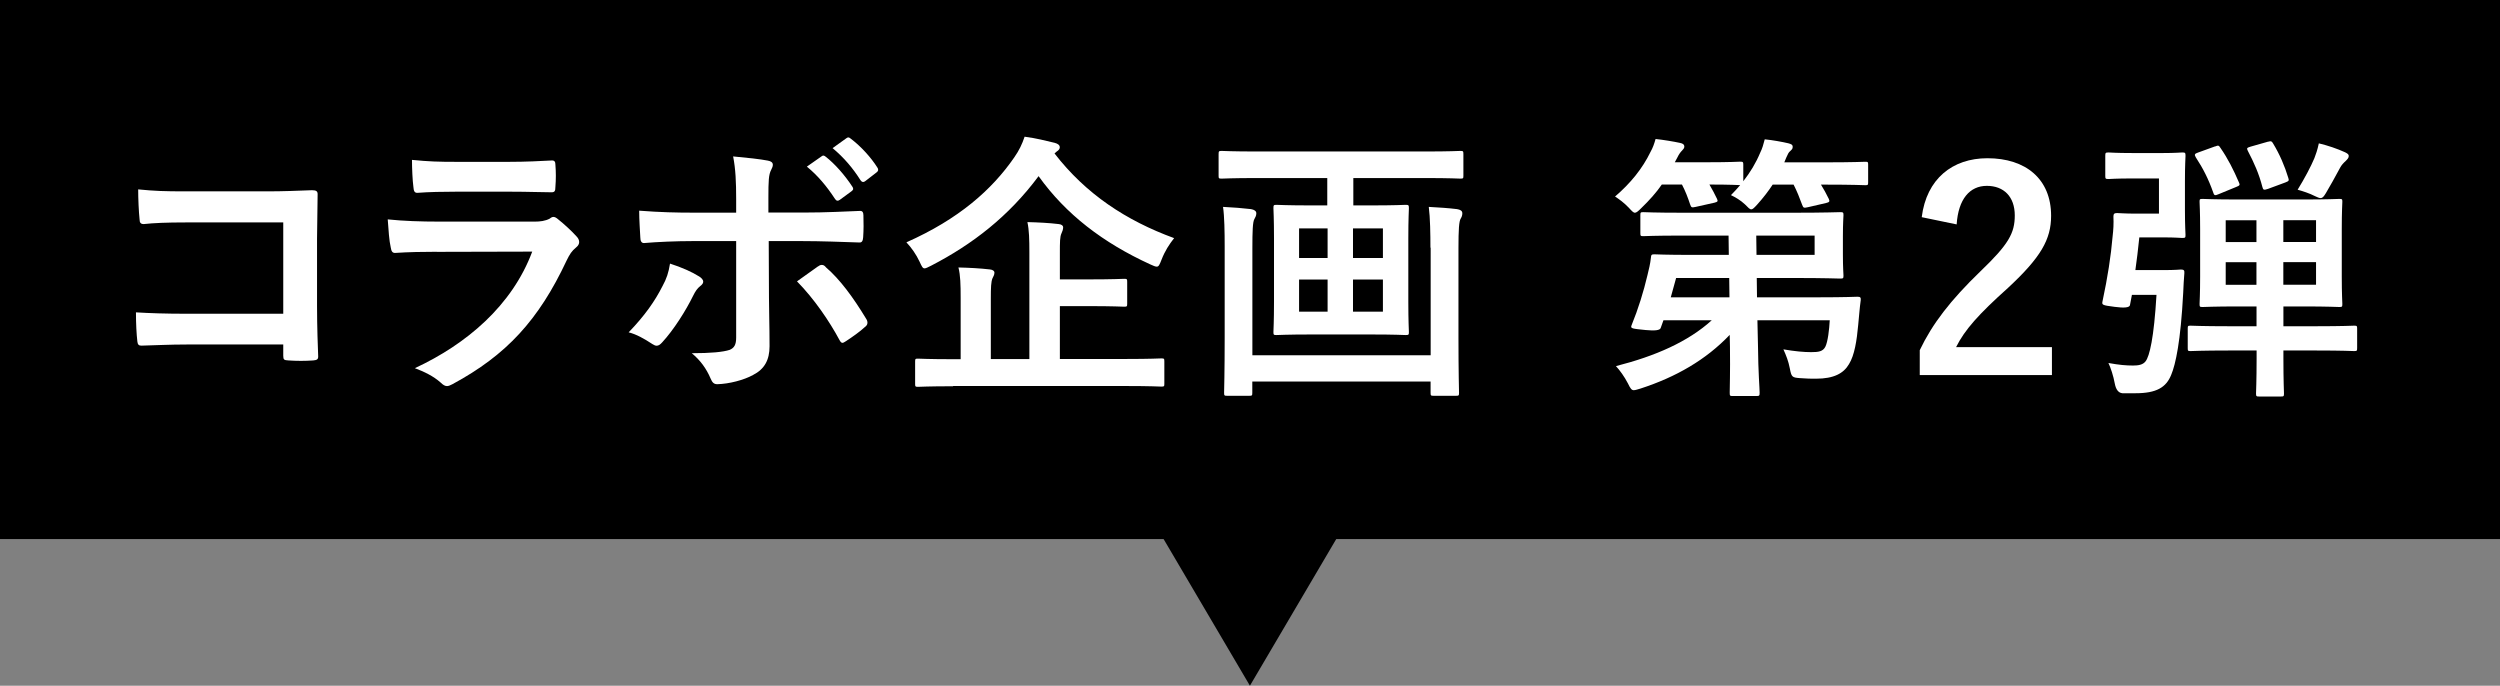
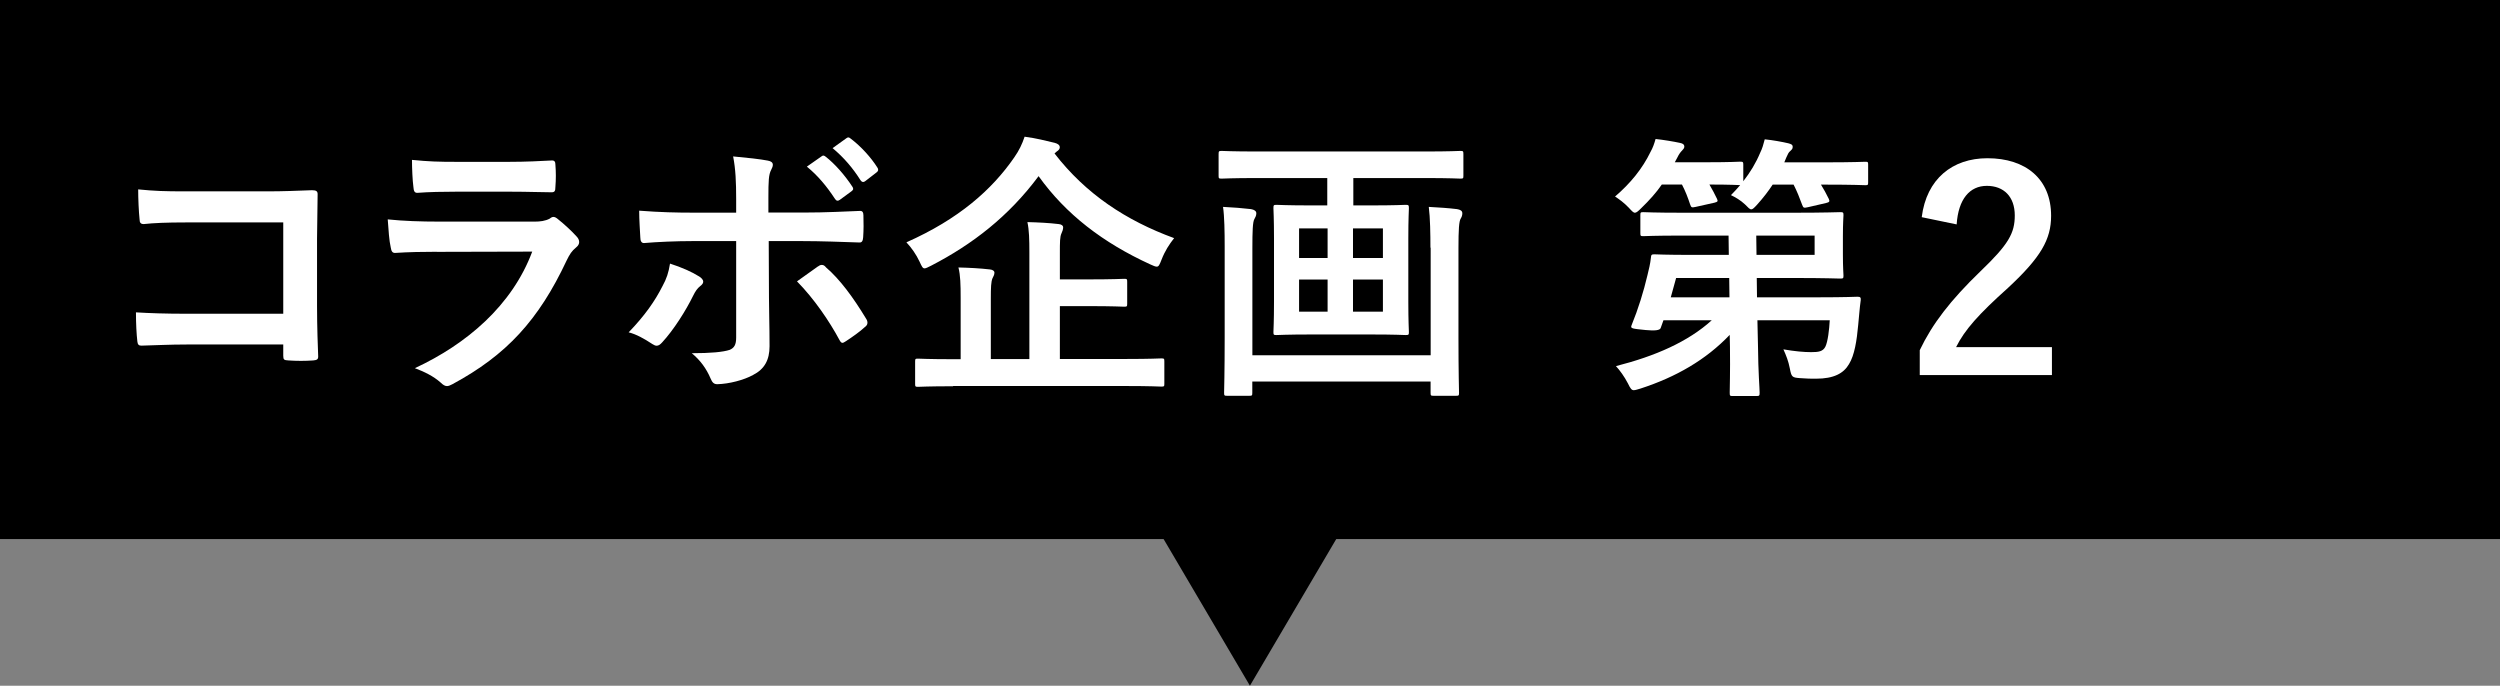
<svg xmlns="http://www.w3.org/2000/svg" id="_レイヤー_2" viewBox="0 0 304.14 83.42">
  <rect x="0" y="0" width="304.14" height="83.42" fill="#808080" stroke="none" />
  <defs>
    <style>.cls-1{fill:#fff;}</style>
  </defs>
  <g id="design">
    <rect y="0" width="304.14" height="65.58" />
    <polygon points="167.3 57.53 152.06 83.42 136.82 57.53 167.3 57.53" />
    <path class="cls-1" d="m34.45,27.06h-11.86c-2.31,0-3.91.07-5.1.2-.37,0-.51-.17-.51-.58-.1-.92-.17-2.52-.17-3.64,2.04.2,3.23.24,5.68.24h10.1c1.77,0,3.57-.07,5.37-.14.54,0,.71.14.68.58,0,1.8-.07,3.57-.07,5.37v8.13c0,2.48.1,5.2.14,6.15,0,.34-.14.44-.61.48-.95.07-2.04.07-2.99,0-.54-.03-.65-.07-.65-.58v-1.36h-11.69c-2.14,0-3.94.1-5.58.14-.31,0-.44-.14-.48-.51-.1-.88-.17-2.11-.17-3.54,1.6.1,3.57.17,6.26.17h11.66v-11.12Z" />
    <path class="cls-1" d="m53.15,30.63c-1.7,0-3.4.03-5.1.14-.31,0-.44-.2-.51-.65-.2-.85-.27-2.11-.37-3.43,1.94.2,4.01.27,6.26.27h11.66c.58,0,1.26-.07,1.8-.37.17-.14.31-.2.44-.2.17,0,.34.1.51.24.82.65,1.73,1.5,2.28,2.11.24.24.34.48.34.71,0,.2-.1.44-.37.65-.54.44-.78.82-1.16,1.6-3.4,7.24-7.31,11.49-13.87,15.03-.27.14-.48.24-.68.24-.24,0-.48-.14-.75-.41-.92-.82-2.01-1.33-3.16-1.77,6.29-2.92,11.83-7.62,14.28-14.18l-11.59.03Zm2.28-7.31c-1.53,0-3.23.03-4.66.14-.34,0-.44-.2-.48-.75-.1-.71-.17-2.21-.17-3.26,2.07.2,3.09.24,5.58.24h6.12c2.21,0,4.01-.1,5.34-.17.31,0,.41.17.41.54.07.85.07,1.8,0,2.65,0,.58-.1.71-.61.68-1.12,0-2.72-.07-4.79-.07h-6.73Z" />
    <path class="cls-1" d="m85.04,33.62c.31.2.51.41.51.65,0,.17-.1.34-.37.54-.34.27-.58.61-.85,1.16-.88,1.8-2.38,4.18-3.77,5.68-.24.27-.44.41-.68.41-.14,0-.31-.07-.51-.2-.99-.65-1.94-1.19-2.89-1.43,1.97-2.04,3.2-3.81,4.11-5.61.51-.92.75-1.67.92-2.75,1.39.44,2.69,1.02,3.54,1.56Zm4.52-9.35c0-2.14-.07-3.71-.37-5.24,1.6.14,3.37.34,4.22.51.41.07.61.24.61.51,0,.17-.07.37-.2.61-.31.58-.34,1.36-.34,3.4v1.8h4.18c2.96,0,5.27-.14,6.94-.2.31-.03.44.17.44.54.03.88.03,1.77-.03,2.65-.03.44-.14.68-.48.65-2.11-.07-4.69-.17-7-.17h-4.01l.03,6.87c0,1.8.07,3.26.07,5.92,0,1.67-.61,2.79-2.01,3.5-1.09.61-2.92,1.09-4.35,1.12-.41,0-.61-.2-.82-.71-.51-1.19-1.22-2.18-2.28-3.06,2.31,0,3.81-.14,4.62-.41.54-.24.78-.61.78-1.5v-11.73h-5.34c-1.94,0-4.28.1-5.88.24-.31,0-.44-.27-.44-.68-.03-.61-.14-2.14-.14-3.26,2.58.2,4.66.24,6.39.24h5.41v-1.6Zm9.99,8.13c.17-.14.31-.17.44-.17.2,0,.34.1.51.31,1.67,1.43,3.3,3.64,4.86,6.22.14.2.17.37.17.51,0,.2-.1.37-.34.54-.54.51-1.5,1.19-2.28,1.7-.17.1-.31.2-.41.2-.14,0-.24-.1-.37-.34-1.22-2.28-3.09-5.03-5.17-7.14.92-.68,1.8-1.26,2.58-1.84Zm.41-13.39c.17-.14.31-.1.51.07,1.05.82,2.28,2.18,3.23,3.64.14.2.14.37-.1.54l-1.43,1.05c-.24.17-.41.14-.58-.1-1.02-1.56-2.11-2.86-3.43-3.94l1.8-1.26Zm3.03-2.21c.2-.14.31-.1.51.07,1.26.95,2.48,2.31,3.23,3.5.14.2.17.41-.1.61l-1.36,1.05c-.27.2-.44.1-.58-.1-.92-1.46-2.01-2.75-3.4-3.91l1.7-1.22Z" />
    <path class="cls-1" d="m128.29,18.67c3.81,4.93,8.7,8.16,14.55,10.3-.61.78-1.12,1.56-1.53,2.62-.24.61-.34.85-.58.85-.17,0-.41-.1-.78-.27-5.78-2.65-10.27-6.09-13.6-10.74-3.64,4.9-8.06,8.3-13.05,10.88-.41.2-.65.34-.82.34-.24,0-.34-.24-.61-.82-.41-.88-.99-1.7-1.6-2.35,6.36-2.82,10.4-6.39,13.12-10.33.61-.88.95-1.6,1.26-2.52,1.33.17,2.69.51,3.67.75.37.1.61.27.61.54,0,.2-.14.37-.37.51l-.27.24Zm-12.34,28.32c-3.03,0-4.05.07-4.28.07-.31,0-.34-.03-.34-.34v-2.72c0-.34.03-.37.34-.37.24,0,1.26.07,4.28.07h.92v-7.45c0-1.63-.03-2.75-.27-3.71,1.29.03,2.62.1,3.84.24.34.03.54.2.54.37,0,.31-.14.48-.24.71-.17.41-.2,1.09-.2,2.48v7.34h4.69v-12.95c0-1.6-.03-2.75-.24-3.71,1.26.03,2.65.1,3.81.24.34.03.54.2.54.37,0,.31-.1.51-.2.75-.2.41-.2,1.09-.2,2.45v3.16h3.43c3.09,0,4.18-.07,4.39-.07.34,0,.37.03.37.37v2.65c0,.34-.03.37-.37.37-.2,0-1.29-.07-4.39-.07h-3.43v6.43h8.09c2.99,0,4.05-.07,4.25-.07.34,0,.37.03.37.37v2.72c0,.31-.03.34-.37.34-.2,0-1.26-.07-4.25-.07h-21.08Z" />
    <path class="cls-1" d="m152.94,21.66c-3.06,0-4.11.07-4.32.07-.34,0-.37-.03-.37-.34v-2.62c0-.37.03-.41.37-.41.2,0,1.26.07,4.32.07h20.4c3.09,0,4.11-.07,4.32-.07.34,0,.37.03.37.41v2.62c0,.31-.03.34-.37.34-.2,0-1.22-.07-4.32-.07h-8.7v3.33h2.07c3.06,0,4.08-.07,4.28-.07.37,0,.41.03.41.41,0,.2-.07,1.26-.07,3.67v7.72c0,2.38.07,3.47.07,3.67,0,.34-.03.37-.41.37-.2,0-1.22-.07-4.28-.07h-7.14c-3.03,0-4.05.07-4.28.07-.34,0-.37-.03-.37-.37,0-.2.07-1.29.07-3.67v-7.72c0-2.41-.07-3.47-.07-3.67,0-.37.03-.41.37-.41.24,0,1.26.07,4.28.07h1.9v-3.33h-8.53Zm21.08,8.47c0-1.63-.03-3.64-.2-4.96,1.29.07,2.35.14,3.43.27.41.07.65.2.65.51,0,.24-.07.44-.2.65-.2.31-.27,1.33-.27,3.57v10.84c0,4.32.07,6.56.07,6.77,0,.34-.03.37-.37.37h-2.72c-.34,0-.37-.03-.37-.37v-1.36h-21.69v1.36c0,.34-.03.37-.37.37h-2.69c-.34,0-.37-.03-.37-.37,0-.24.07-2.41.07-6.7v-11.12c0-1.73-.03-3.64-.2-4.79,1.33.07,2.31.14,3.4.27.41.07.65.24.65.51,0,.31-.14.51-.24.71-.2.34-.24,1.46-.24,3.54v13.02h21.69v-13.09Zm-12.51,1.26v-3.6h-3.47v3.6h3.47Zm0,6.53v-3.91h-3.47v3.91h3.47Zm3.09-10.13v3.6h3.64v-3.6h-3.64Zm3.64,6.22h-3.64v3.91h3.64v-3.91Z" />
    <path class="cls-1" d="m215.67,22.44c-.54.82-1.16,1.63-1.9,2.45-.34.37-.54.58-.71.58-.2,0-.37-.2-.78-.61-.54-.51-1.19-.88-1.7-1.12.41-.41.78-.82,1.12-1.22-.2,0-1.09-.07-3.74-.07.34.58.65,1.16.92,1.73.14.31.1.37-.31.48l-2.28.51c-.48.1-.54.1-.68-.31-.27-.82-.58-1.63-.99-2.41h-2.45c-.68.99-1.5,1.9-2.52,2.89-.37.37-.58.54-.75.54-.2,0-.37-.2-.75-.61-.58-.61-1.19-1.05-1.67-1.36,1.9-1.63,3.33-3.4,4.32-5.44.27-.48.44-.95.61-1.56.95.1,2.21.31,2.99.48.34.07.51.2.51.44,0,.2-.14.34-.27.48-.17.17-.37.41-.58.85l-.31.58h3.94c2.86,0,3.77-.07,3.98-.07.37,0,.41.03.41.37v2.01c.85-1.09,1.53-2.21,2.07-3.5.24-.48.37-.95.54-1.6.99.1,2.14.31,2.86.48.37.1.54.17.54.44,0,.24-.1.31-.27.48-.24.2-.31.37-.51.82l-.24.58h5c3.43,0,4.66-.07,4.86-.07.31,0,.34.03.34.37v2.11c0,.34-.03.37-.34.37-.2,0-1.43-.07-4.86-.07h-.54c.34.54.65,1.12.95,1.73.14.31.1.41-.34.51l-2.21.51c-.48.1-.54.1-.68-.27-.31-.85-.65-1.7-1.05-2.48h-2.55Zm-11.12,6.22c-3.3,0-4.42.07-4.62.07-.34,0-.37-.03-.37-.37v-2.18c0-.34.03-.37.37-.37.2,0,1.33.07,4.62.07h13.9c3.5,0,5.24-.07,5.41-.07.37,0,.41.03.41.37,0,.2-.07.92-.07,2.55v2.21c0,1.67.07,2.38.07,2.58,0,.34-.03.37-.41.37-.17,0-1.9-.07-5.41-.07h-4.73l.03,2.35h7.45c3.37,0,4.56-.07,4.76-.07.34,0,.44.07.41.41-.14.99-.2,1.97-.31,3.03-.17,1.87-.44,3.67-1.12,4.76-.65,1.12-1.84,1.77-4.01,1.77-.58,0-1.16,0-1.97-.07-.95-.07-1.02-.14-1.22-1.19-.17-.88-.44-1.56-.78-2.31,1.39.24,2.48.34,3.37.34s1.43-.07,1.73-.65c.31-.61.48-2.11.54-3.23h-8.8l.07,3.13c.03,3.3.2,5.1.2,5.68,0,.37-.03.41-.41.41h-2.86c-.34,0-.37-.03-.37-.41,0-.65.07-2.31.03-5.64l-.03-1.39c-2.89,3.03-6.53,5.13-10.85,6.53-.37.1-.61.2-.82.2-.27,0-.41-.2-.71-.82-.44-.85-.99-1.6-1.46-2.11,4.79-1.22,8.77-2.96,11.66-5.58h-5.88l-.34.95q-.14.41-1.84.24c-1.63-.17-1.87-.17-1.7-.58.82-2.01,1.46-4.08,1.94-6.12.17-.68.34-1.39.41-2.07.03-.37.07-.44.41-.44.2,0,1.36.07,4.62.07h4.45l-.03-2.35h-5.75Zm5.85,7.51l-.03-2.35h-6.46l-.65,2.35h7.14Zm3.26-7.51l.03,2.35h7.07v-2.35h-7.11Z" />
    <path class="cls-1" d="m233.79,26.42c.58-4.66,3.74-7.17,7.99-7.17,4.66,0,7.75,2.52,7.75,7,0,2.89-1.26,5.07-5.24,8.77-3.57,3.2-5.27,5.1-6.32,7.21h11.66v3.4h-16.08v-3.03c1.53-3.2,3.71-6.05,7.41-9.62,3.4-3.26,4.15-4.62,4.15-6.77,0-2.28-1.33-3.6-3.4-3.6s-3.47,1.6-3.67,4.69l-4.25-.88Z" />
-     <path class="cls-1" d="m258.2,47.84q-.71-.07-.92-1.16c-.17-.95-.51-1.97-.78-2.52,1.33.24,2.14.31,2.99.31.61,0,1.19-.07,1.53-.51.48-.61,1.02-2.82,1.33-8.09h-2.99l-.24,1.26q-.1.44-1.87.2c-1.56-.2-1.56-.24-1.46-.71.61-2.86,1.02-5.47,1.22-7.85.1-.85.14-1.56.1-2.41,0-.34.1-.44.44-.44.2,0,.99.07,2.24.07h2.86v-4.28h-3.2c-2.11,0-2.72.07-2.92.07-.37,0-.41-.03-.41-.37v-2.45c0-.37.03-.41.41-.41.2,0,.82.07,2.92.07h3.67c1.56,0,2.14-.07,2.35-.07.37,0,.41.03.41.41,0,.2-.07,1.09-.07,3.06v3.5c0,1.97.07,2.86.07,3.06,0,.34-.03.37-.41.37-.2,0-.78-.07-2.35-.07h-2.86c-.14,1.43-.31,2.75-.48,3.98h3.37c1.56,0,1.97-.07,2.18-.07.34,0,.44.1.41.44-.07.68-.1,1.63-.14,2.38-.31,5.92-.92,8.7-1.46,9.99-.61,1.53-1.8,2.24-4.32,2.24h-1.63Zm12.95-5.2c-3.3,0-4.45.07-4.66.07-.31,0-.34-.03-.34-.37v-2.35c0-.34.03-.37.34-.37.2,0,1.36.07,4.66.07h3.37v-2.41h-2.14c-3.09,0-4.18.07-4.42.07-.34,0-.37-.03-.37-.37,0-.24.07-1.19.07-3.33v-5.81c0-2.14-.07-3.09-.07-3.3,0-.31.03-.34.37-.34.24,0,1.33.07,4.42.07h7.79c3.09,0,4.18-.07,4.42-.07.34,0,.37.03.37.34,0,.2-.07,1.16-.07,3.3v5.81c0,2.14.07,3.13.07,3.33,0,.34-.03.37-.37.37-.24,0-1.33-.07-4.42-.07h-2.38v2.41h3.98c3.3,0,4.45-.07,4.62-.07.34,0,.37.03.37.37v2.35c0,.34-.03.37-.37.37-.17,0-1.33-.07-4.62-.07h-3.98v.95c0,2.79.07,4.11.07,4.28,0,.34-.03.37-.41.37h-2.58c-.37,0-.41-.03-.41-.37,0-.2.07-1.5.07-4.28v-.95h-3.37Zm-1.67-24.82c.37-.14.44-.17.65.17.92,1.33,1.6,2.69,2.24,4.18.17.34.1.41-.34.58l-2.14.88c-.44.2-.54.14-.65-.24-.58-1.63-1.22-2.89-2.11-4.25-.2-.34-.14-.44.27-.58l2.07-.75Zm5.03,11.63v-2.65h-3.74v2.65h3.74Zm0,5.2v-2.75h-3.74v2.75h3.74Zm1.43-17.41c.34-.1.44-.07.61.24.78,1.29,1.39,2.69,1.84,4.18.1.31.07.37-.37.54l-2.11.78c-.51.17-.58.14-.68-.24-.41-1.6-1.02-2.96-1.77-4.39-.17-.34-.1-.37.34-.51l2.14-.61Zm1.84,9.55v2.65h3.98v-2.65h-3.98Zm3.98,5.1h-3.98v2.75h3.98v-2.75Zm-.2-12.65c.17-.44.37-.99.54-1.8,1.12.27,2.24.65,3.2,1.09.27.14.44.24.44.44,0,.24-.17.41-.37.61-.27.24-.54.54-.68.82-.58,1.09-1.29,2.35-1.73,3.09-.27.44-.41.61-.65.61-.17,0-.37-.1-.68-.24-.65-.34-1.5-.61-2.11-.78.82-1.33,1.6-2.79,2.04-3.84Z" />
  </g>
</svg>